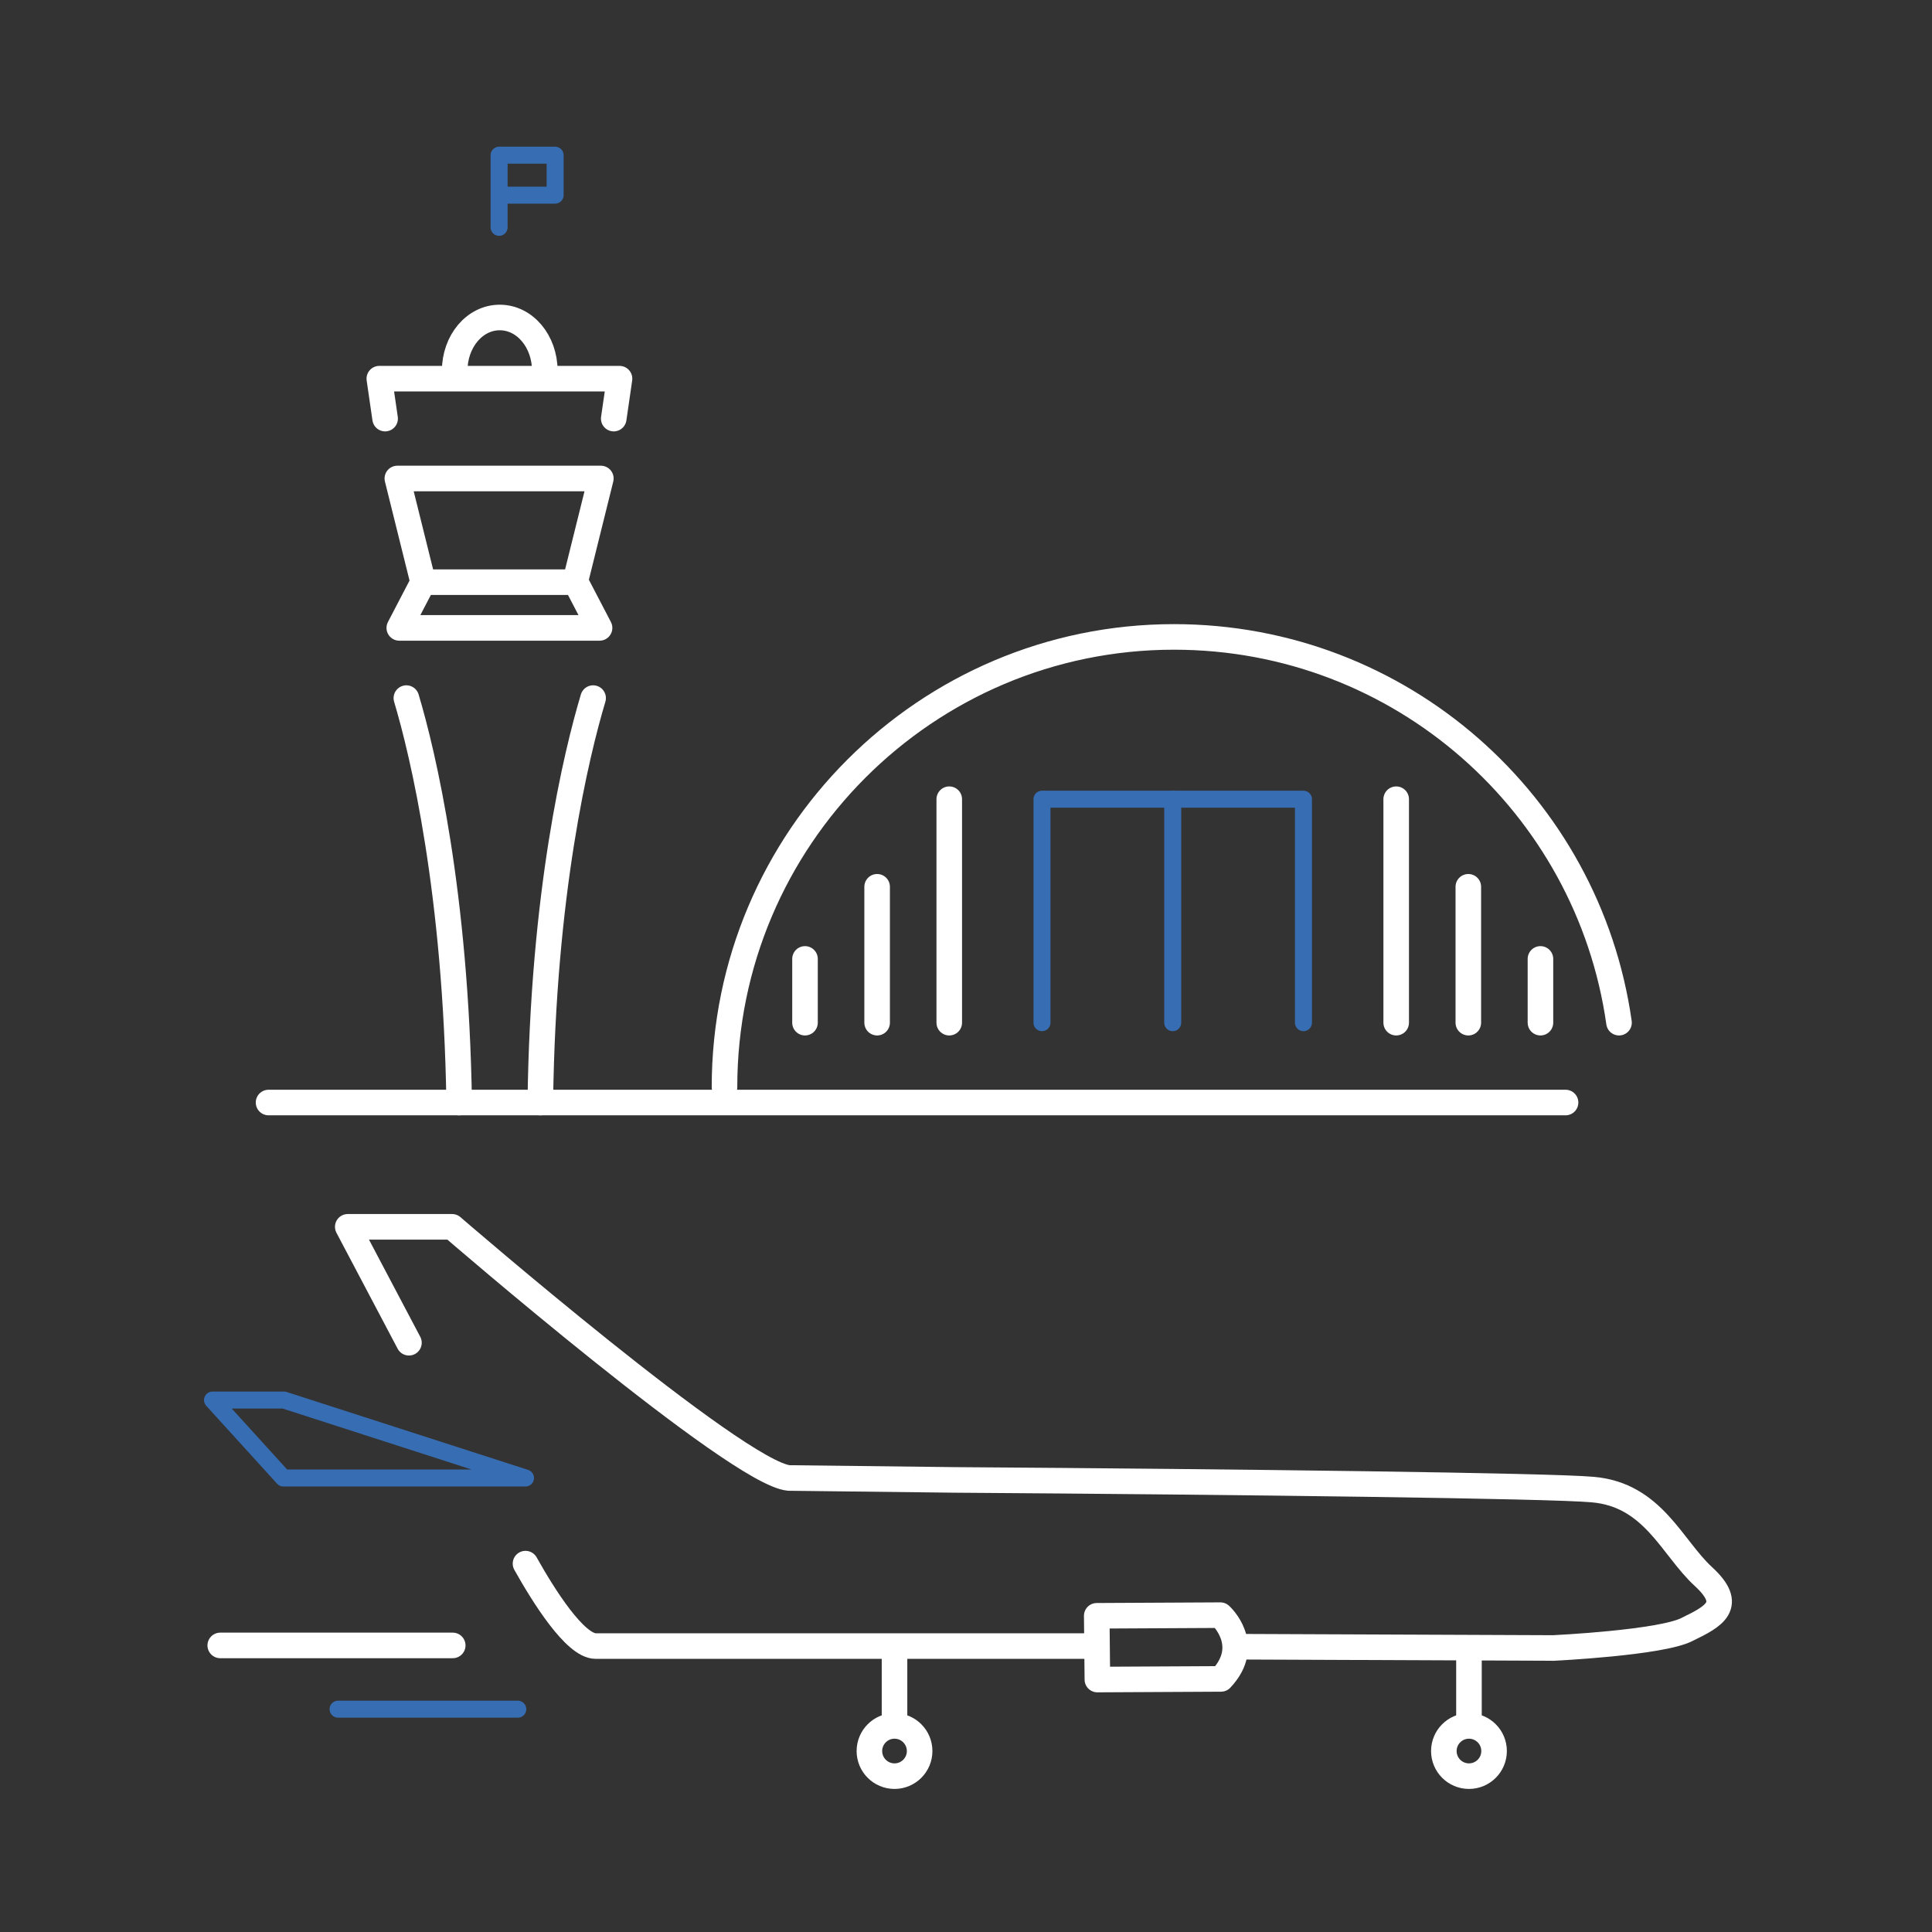
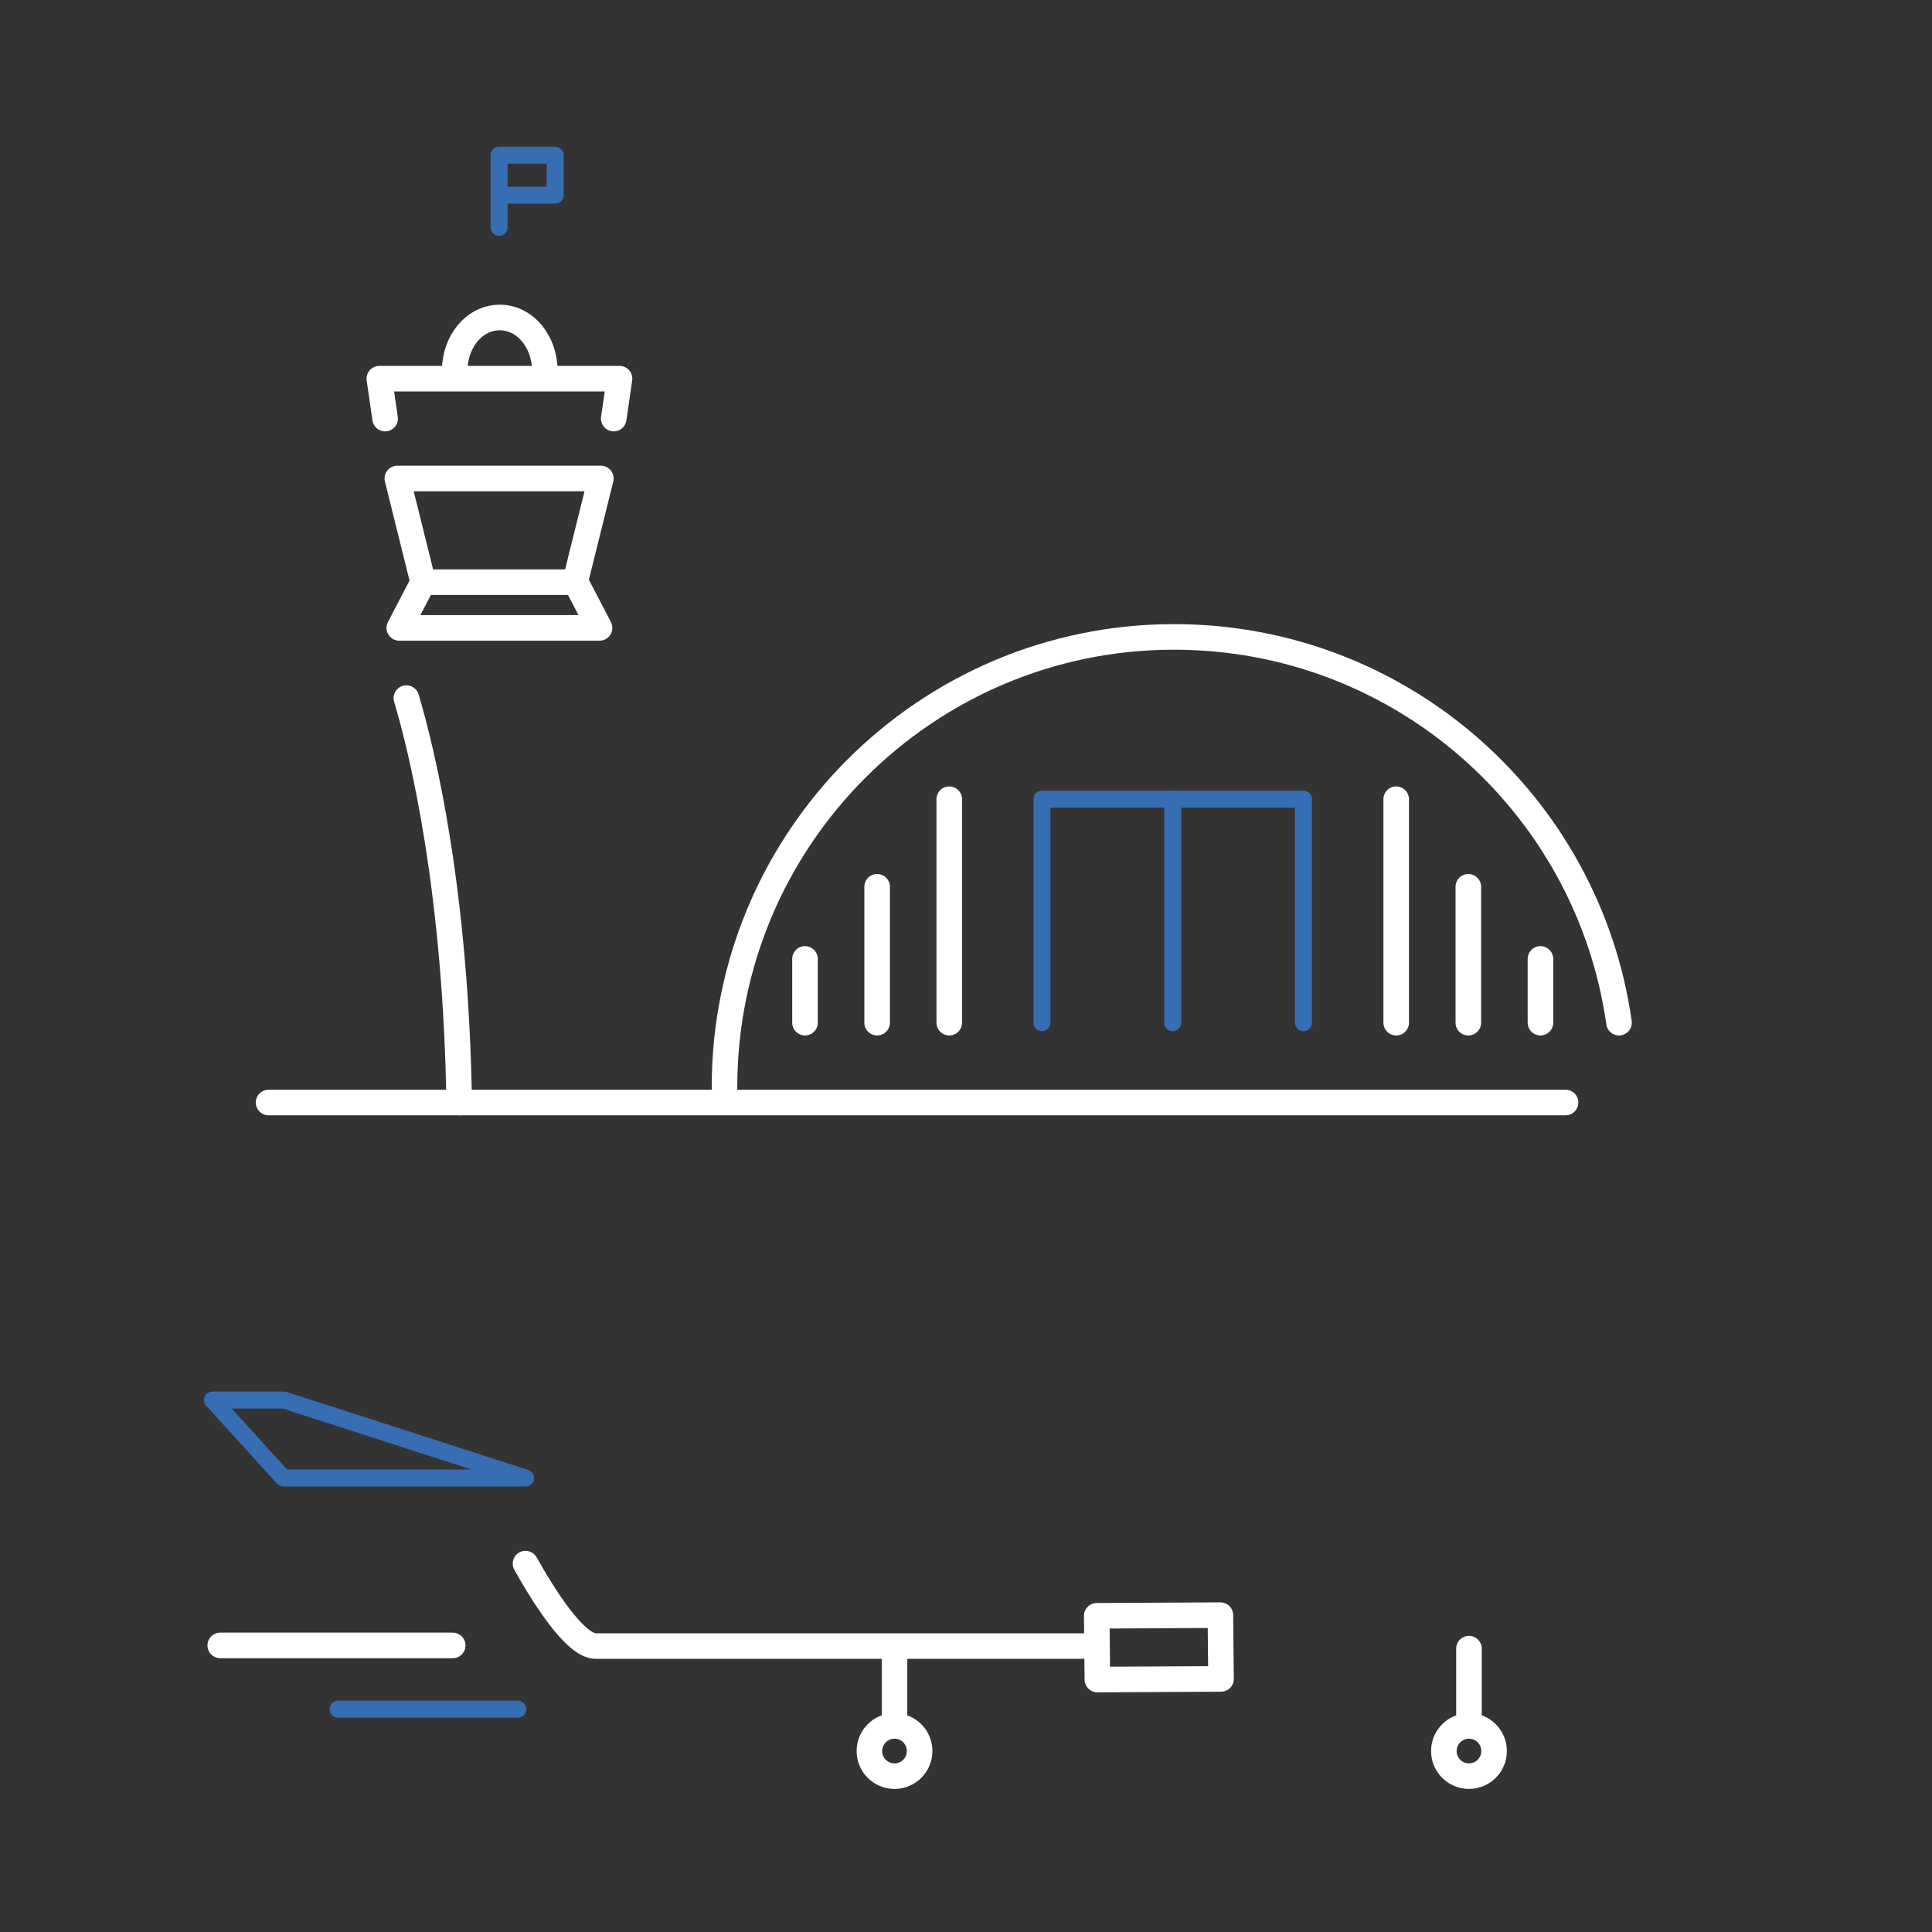
<svg xmlns="http://www.w3.org/2000/svg" viewBox="0 0 300 300">
  <rect x="0" y="0" width="300" height="300" fill="#333333" stroke="none" />
  <g fill="none" stroke-linecap="round" stroke-linejoin="round">
    <path d="m77.5 29v6.3m8.7-5h-8.7v-6.2h8.7z" stroke="#376db3" stroke-width="2.64" />
    <path d="m65.7 90.4-4-16.1h31.6l-4 16.1m-27.3 7.1 3.7-7.1h23.7l3.7 7.1zm-2.2-32.5-.9-6.2h37.3l-.9 6.2m-24.7-7.4c0-4.6 3.1-8.3 7-8.3s7 3.7 7 8.3" stroke="#fff" stroke-width="3.97" />
    <path d="m52.5 265.4h27.9" stroke="#376db3" stroke-width="2.64" />
    <path d="m34.2 255.5h36.1" stroke="#fff" stroke-width="3.97" />
    <path d="m41.7 171.2h201.4" stroke="#fff" stroke-width="3.97" />
    <path d="m112.5 168.8c0-38.6 31.3-69.9 69.8-69.9 35.2 0 64.3 26 69.1 59.9" stroke="#fff" stroke-width="3.97" />
    <path d="m161.8 158.8v-34.7h40.6v34.7" stroke="#376db3" stroke-width="2.64" />
    <path d="m182.1 124.1v34.7" stroke="#376db3" stroke-width="2.64" />
    <g stroke="#fff" stroke-width="3.97">
      <path d="m147.4 124.1v34.7" />
      <path d="m136.2 137.7v21.1" />
      <path d="m125 148.9v9.9" />
      <path d="m216.8 124.1v34.7" />
      <path d="m228 137.7v21.1" />
      <path d="m239.2 148.9v9.9" />
-       <path d="m192.2 255.7 49 .2s16.8-.8 20.8-2.9c4.1-2 7.4-3.7 2.5-8.2s-7.8-12.7-17.2-13.5c-6.4-.6-54.6-1.2-99.1-1.5l-25.7-.3c-8-.7-52.3-39-52.3-39h-16.2l9.5 18" />
      <path d="m81.6 242.8c2.8 5 7.7 12.8 10.9 12.8h77.8" />
      <path d="m228.1 256v10.8" />
-       <path d="m189.6 260.7-19.2.1-.1-9.9 19.2-.1s5.1 4.6.1 9.9z" />
+       <path d="m189.6 260.7-19.2.1-.1-9.9 19.2-.1z" />
      <circle cx="228.1" cy="271.9" r="3.9" />
      <circle cx="138.9" cy="271.9" r="3.9" />
      <path d="m138.9 256.1v10.8" />
    </g>
    <path d="m33 217.4h11.1l37.5 12.1h-37.6z" stroke="#376db3" stroke-width="2.64" />
    <path d="m71.3 171.2c-.5-32.6-5.6-54.1-8.2-62.8" stroke="#fff" stroke-width="3.97" />
-     <path d="m92.1 108.4c-2.6 8.7-7.8 30.2-8.2 62.8" stroke="#fff" stroke-width="3.97" />
  </g>
</svg>